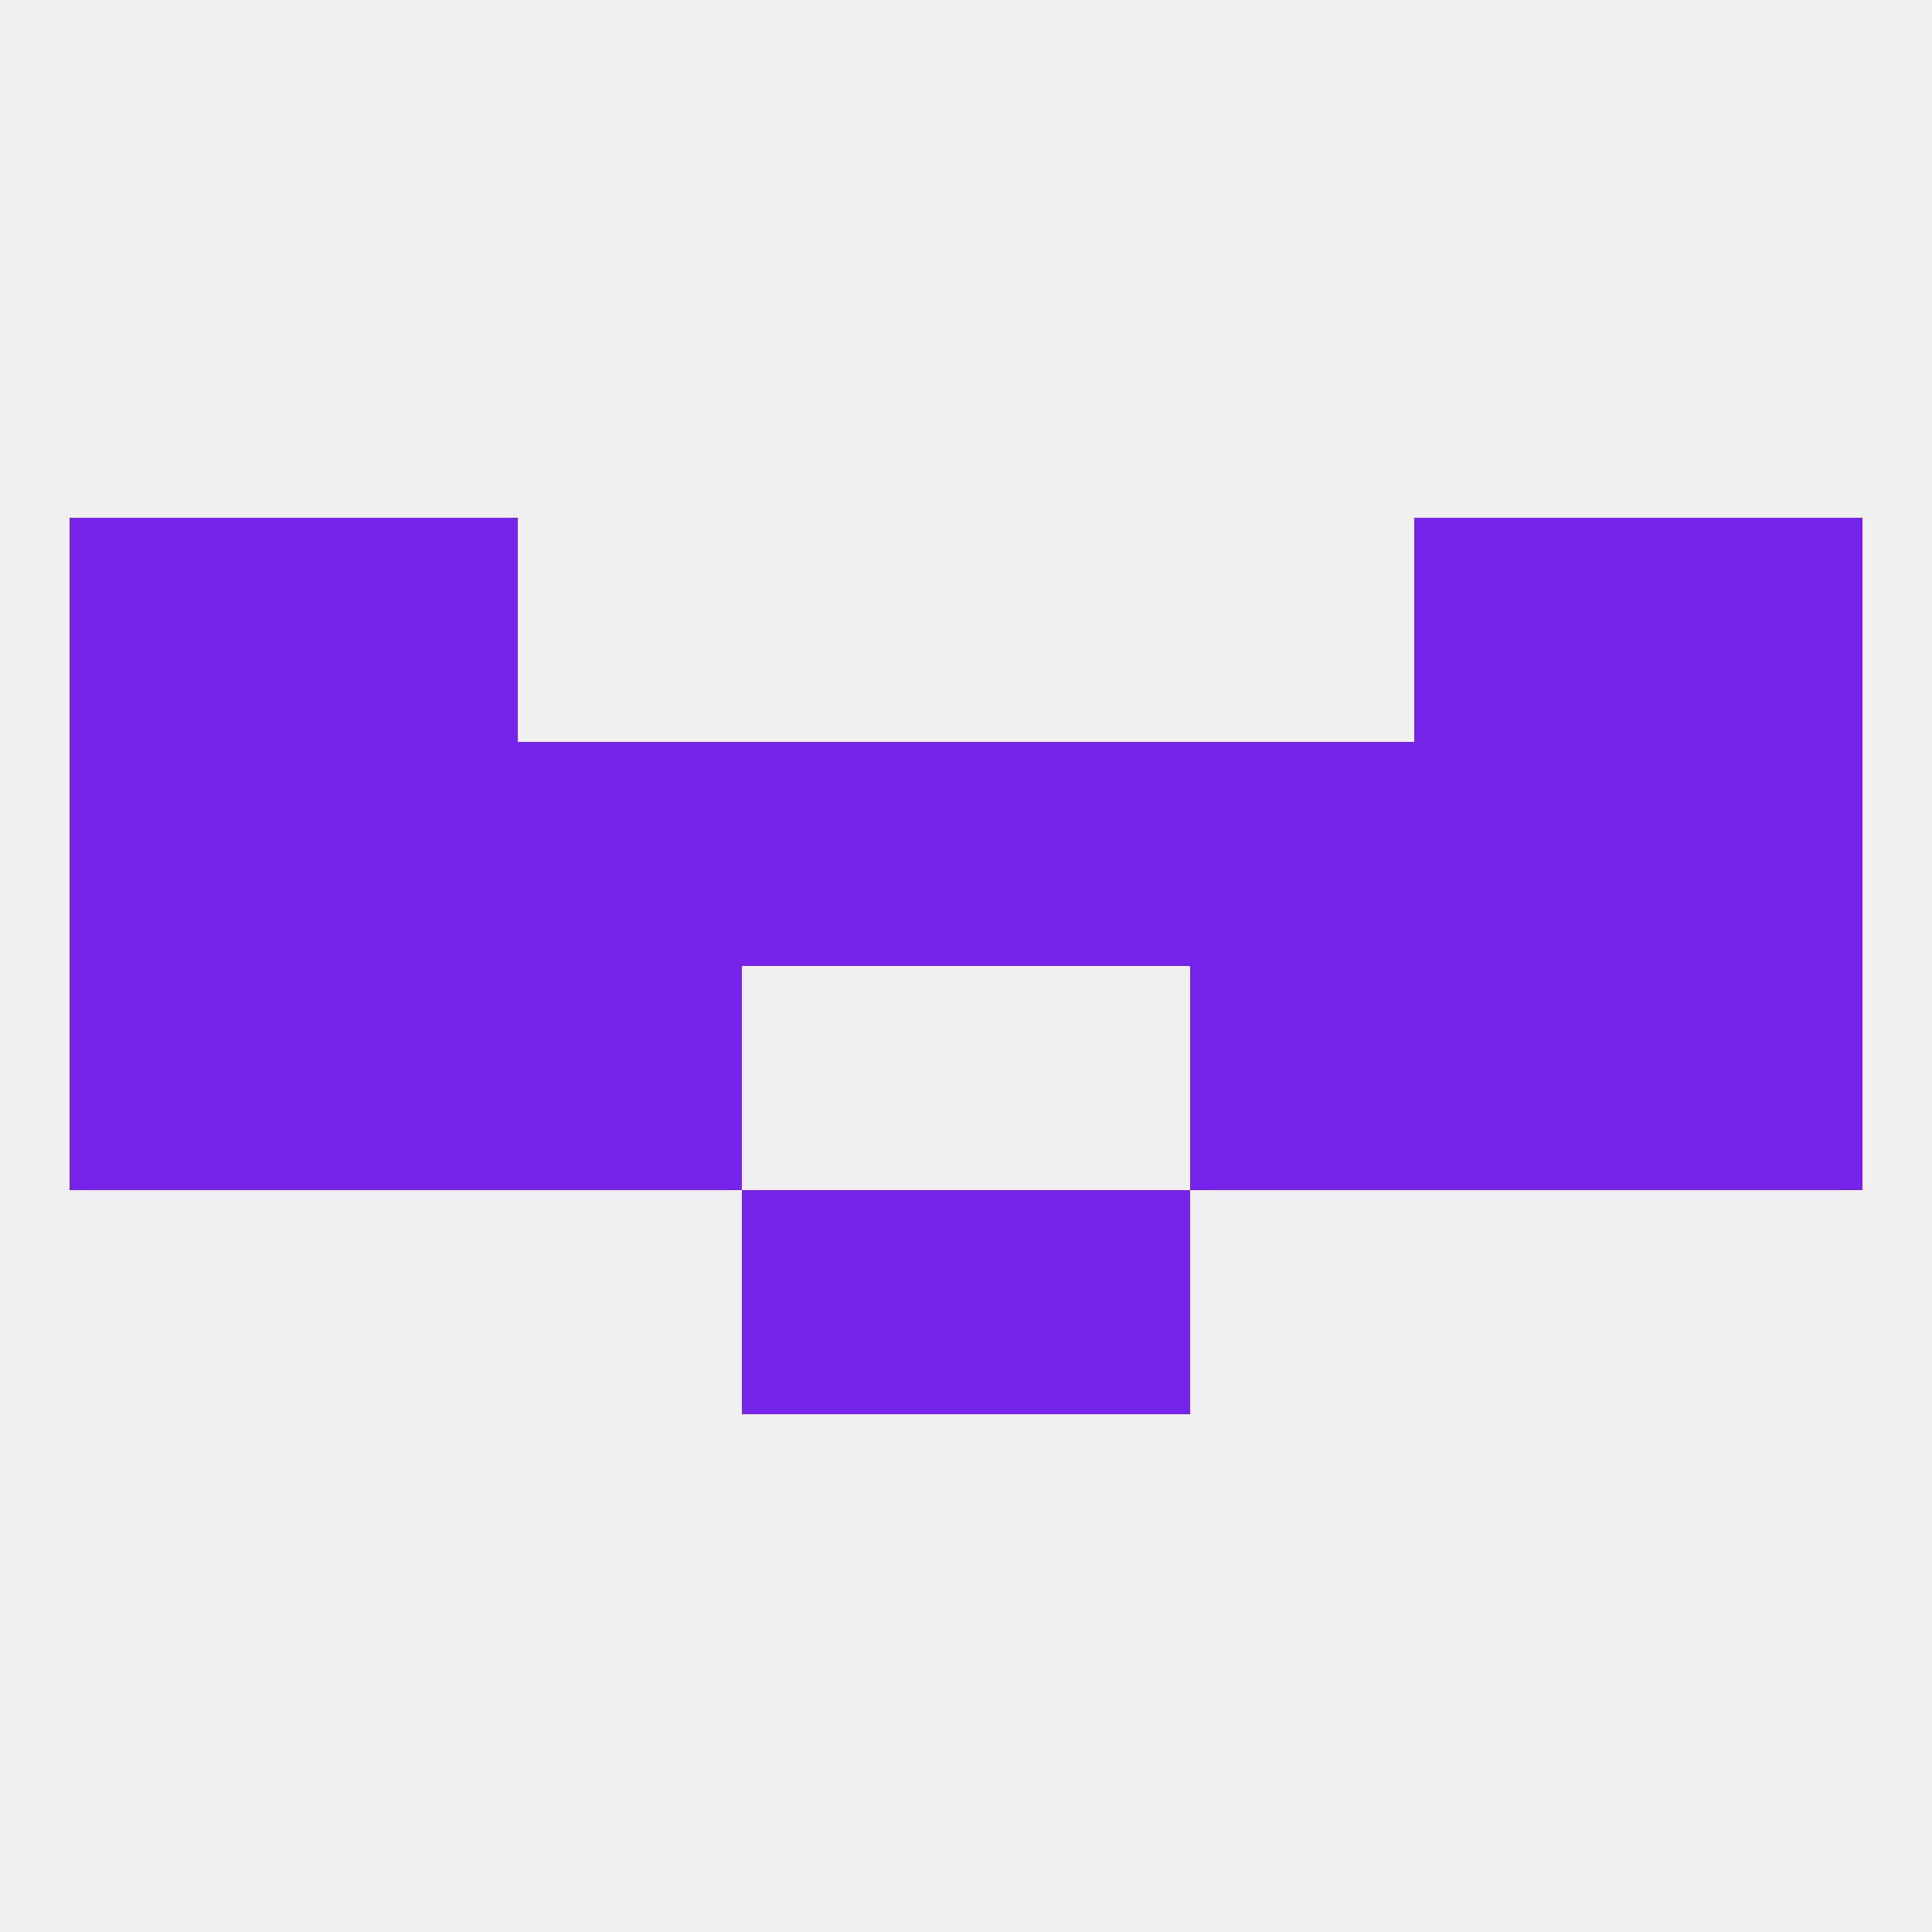
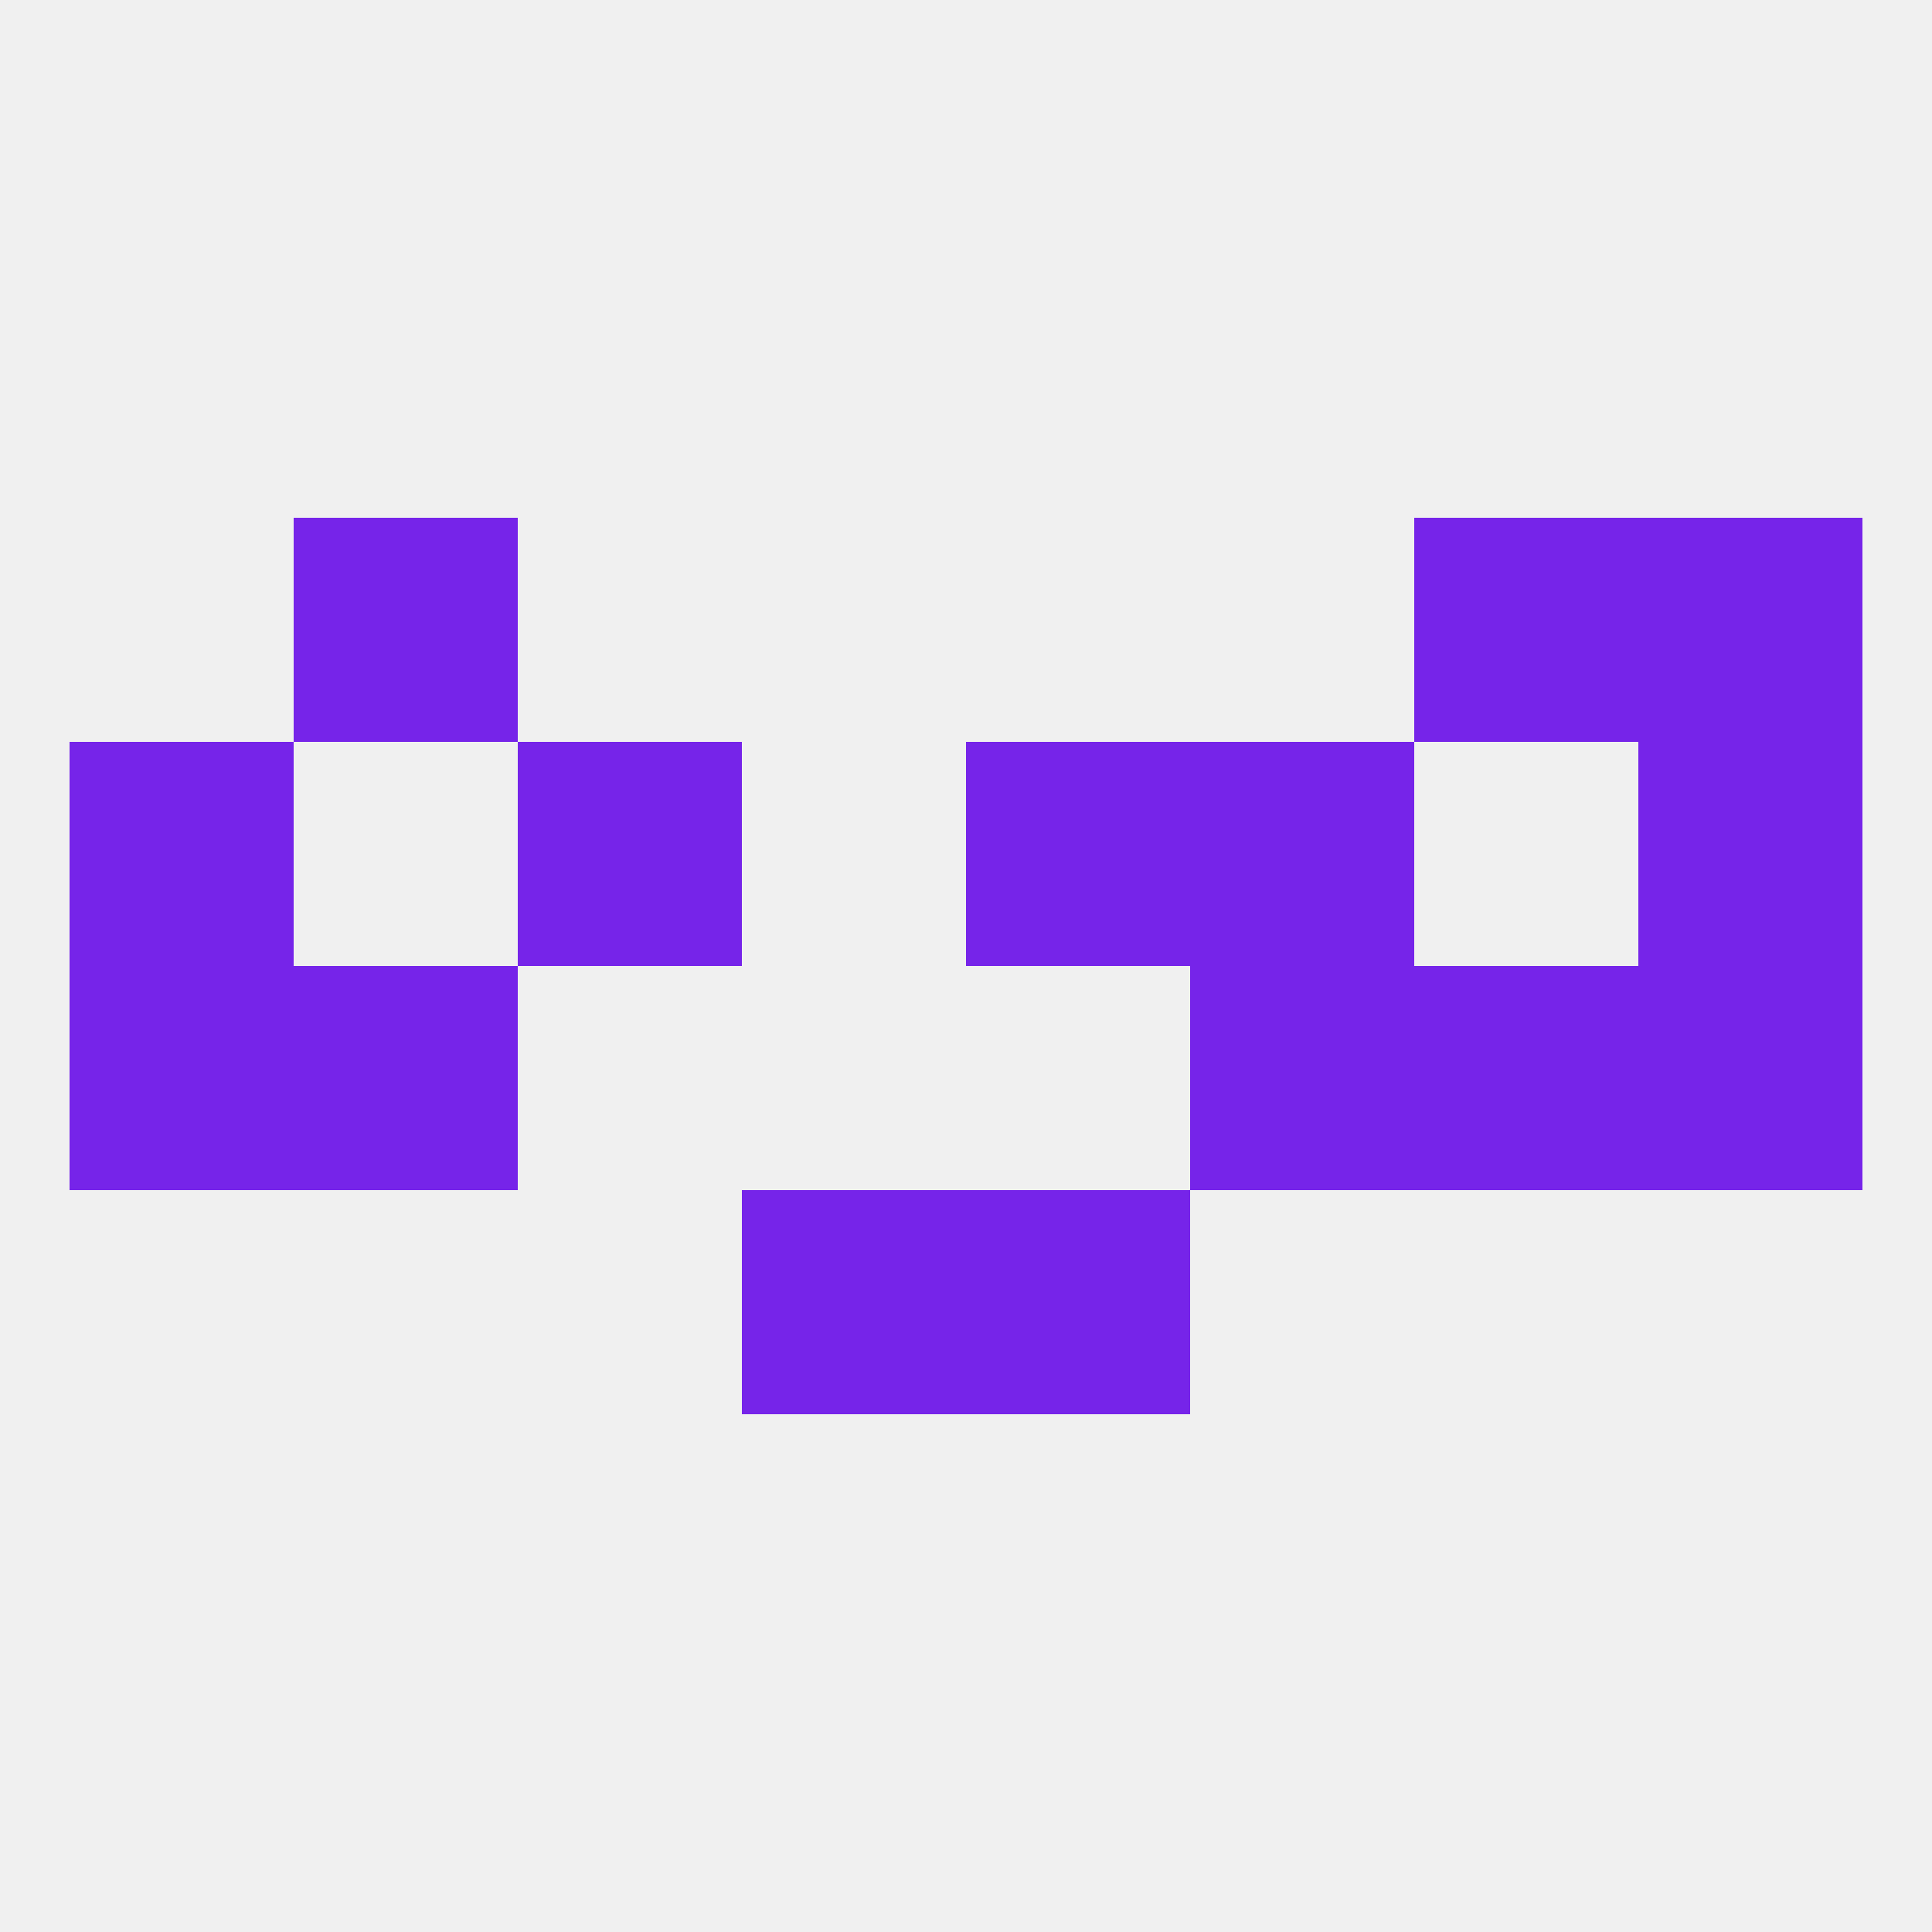
<svg xmlns="http://www.w3.org/2000/svg" version="1.1" baseprofile="full" width="250" height="250" viewBox="0 0 250 250">
  <rect width="100%" height="100%" fill="rgba(240,240,240,255)" />
  <rect x="38" y="125" width="29" height="29" fill="rgba(118,36,233,255)" />
  <rect x="183" y="125" width="29" height="29" fill="rgba(118,36,233,255)" />
-   <rect x="67" y="125" width="29" height="29" fill="rgba(118,36,233,255)" />
  <rect x="154" y="125" width="29" height="29" fill="rgba(118,36,233,255)" />
  <rect x="9" y="125" width="29" height="29" fill="rgba(118,36,233,255)" />
  <rect x="212" y="125" width="29" height="29" fill="rgba(118,36,233,255)" />
  <rect x="125" y="96" width="29" height="29" fill="rgba(118,36,233,255)" />
  <rect x="9" y="96" width="29" height="29" fill="rgba(118,36,233,255)" />
-   <rect x="38" y="96" width="29" height="29" fill="rgba(118,36,233,255)" />
-   <rect x="183" y="96" width="29" height="29" fill="rgba(118,36,233,255)" />
  <rect x="67" y="96" width="29" height="29" fill="rgba(118,36,233,255)" />
-   <rect x="96" y="96" width="29" height="29" fill="rgba(118,36,233,255)" />
  <rect x="212" y="96" width="29" height="29" fill="rgba(118,36,233,255)" />
  <rect x="154" y="96" width="29" height="29" fill="rgba(118,36,233,255)" />
  <rect x="183" y="67" width="29" height="29" fill="rgba(118,36,233,255)" />
-   <rect x="9" y="67" width="29" height="29" fill="rgba(118,36,233,255)" />
  <rect x="212" y="67" width="29" height="29" fill="rgba(118,36,233,255)" />
  <rect x="38" y="67" width="29" height="29" fill="rgba(118,36,233,255)" />
  <rect x="96" y="154" width="29" height="29" fill="rgba(118,36,233,255)" />
  <rect x="125" y="154" width="29" height="29" fill="rgba(118,36,233,255)" />
</svg>